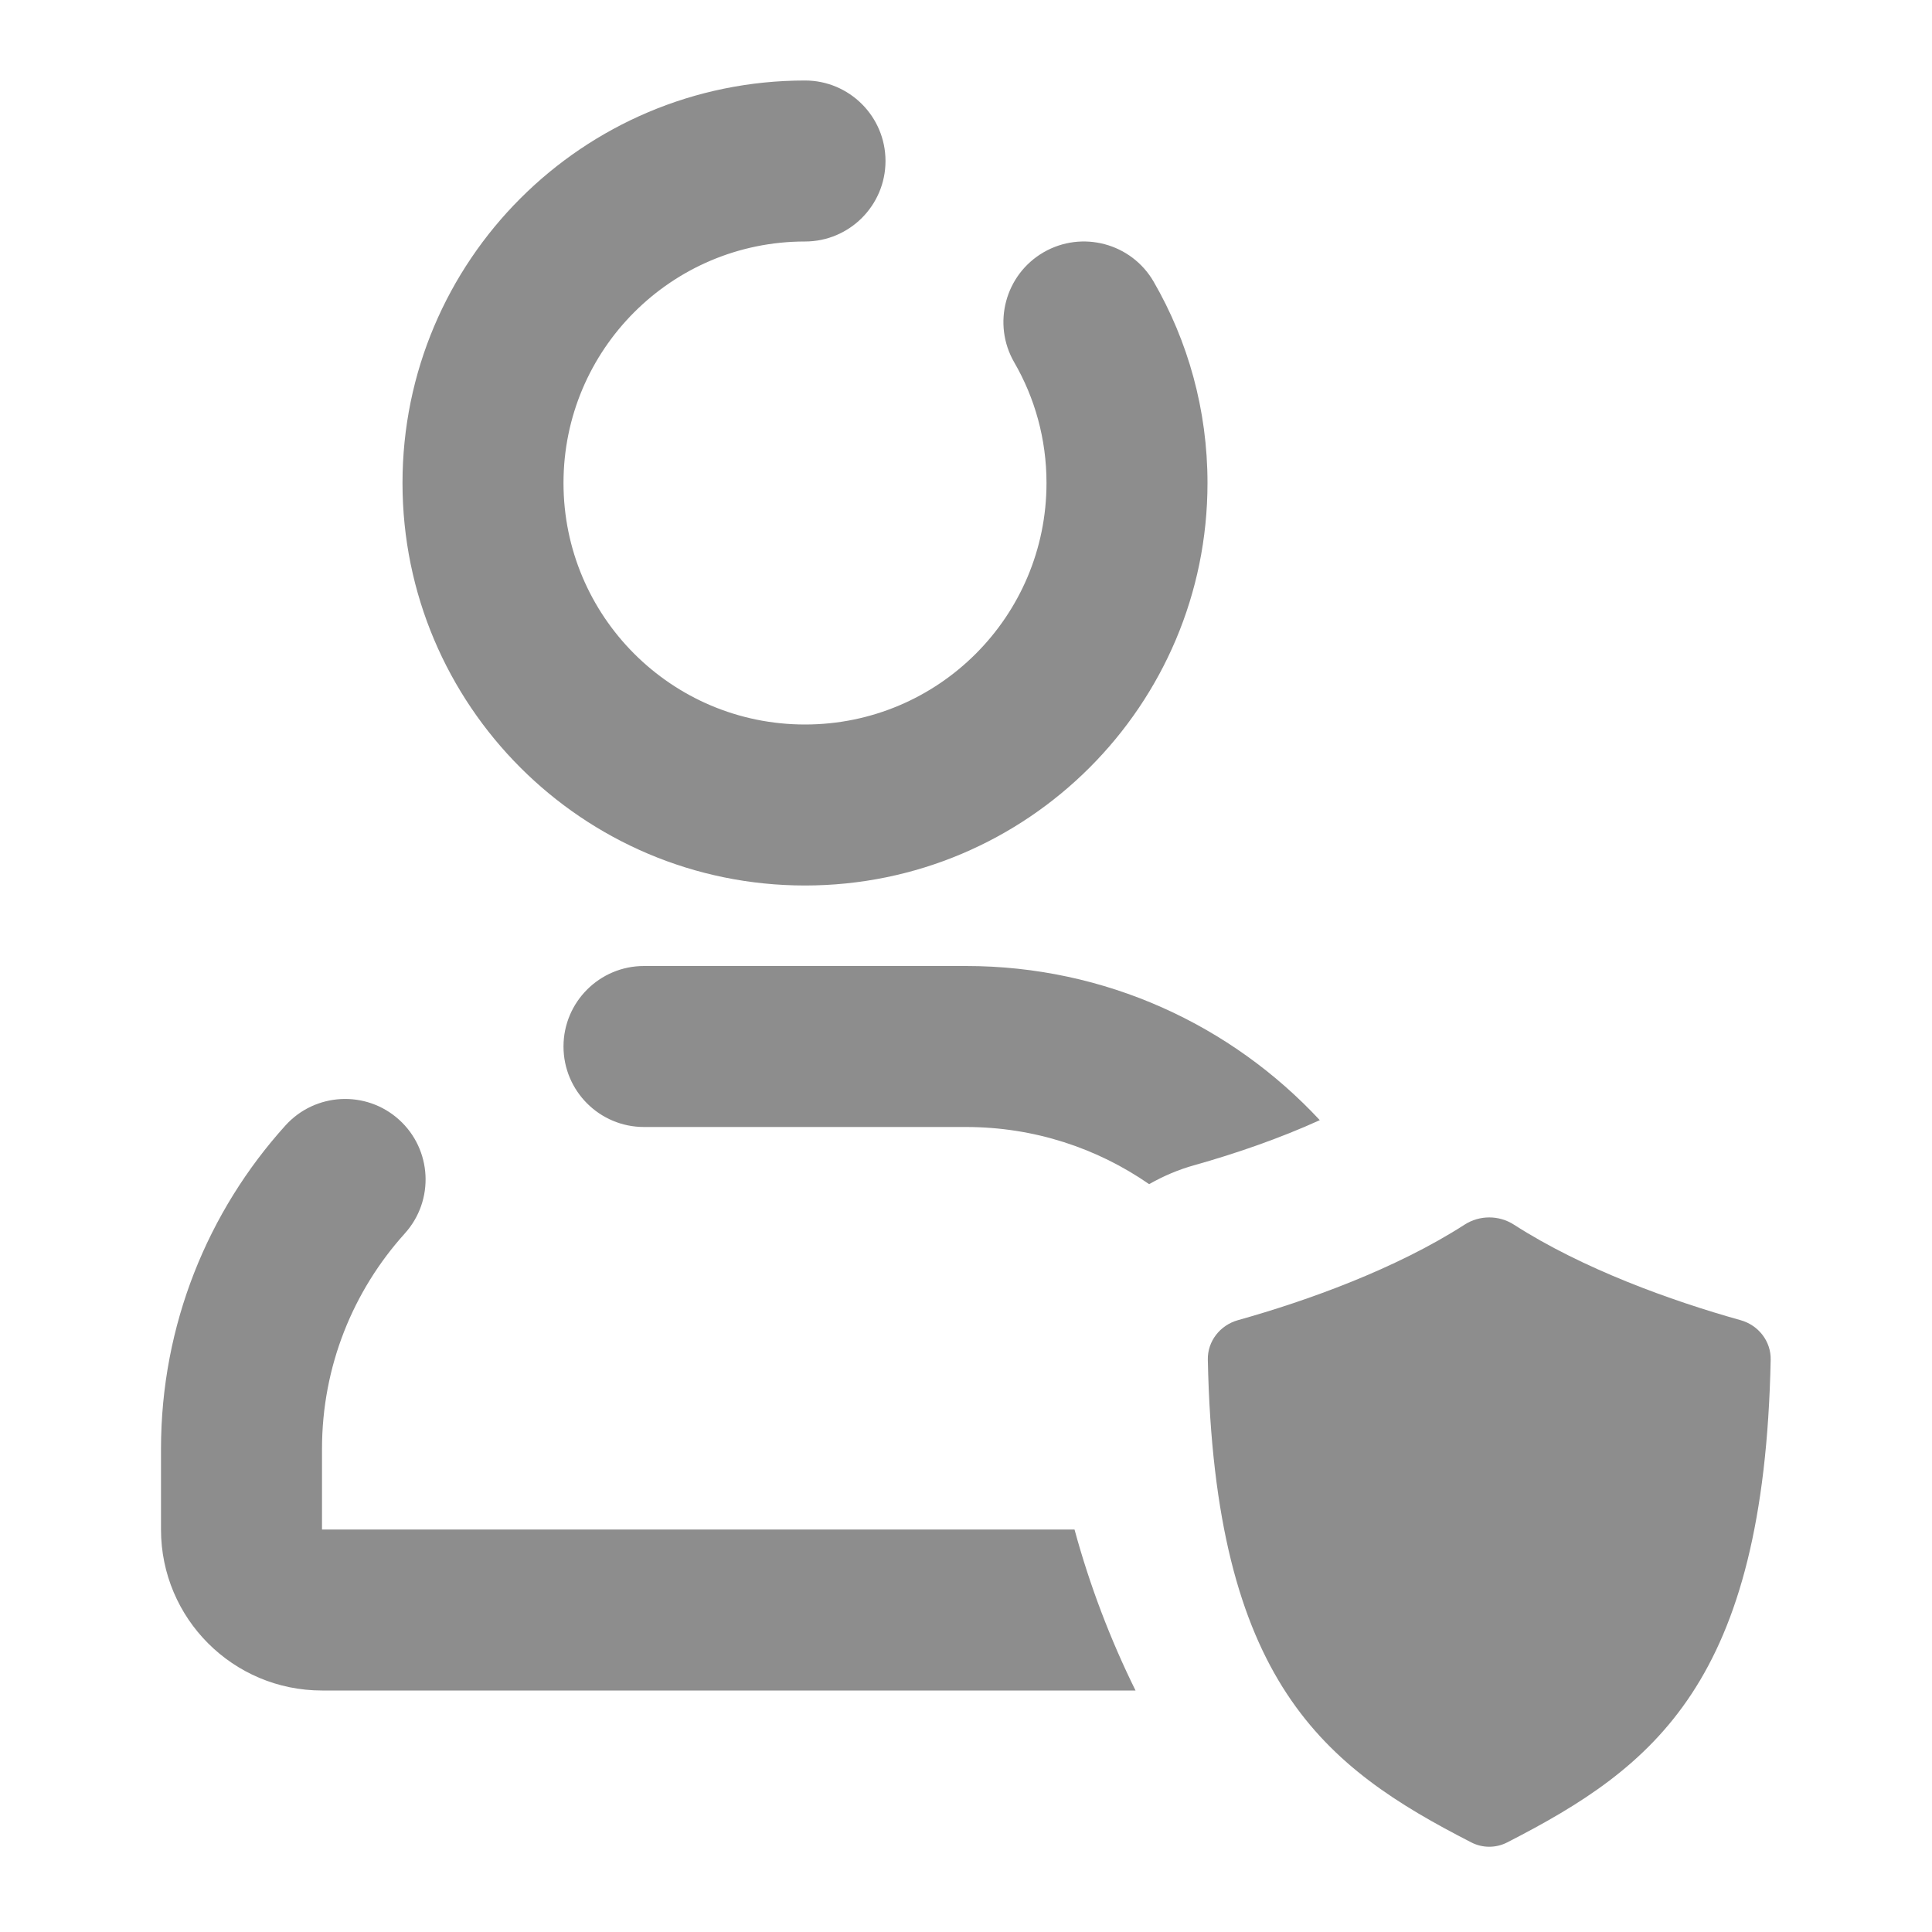
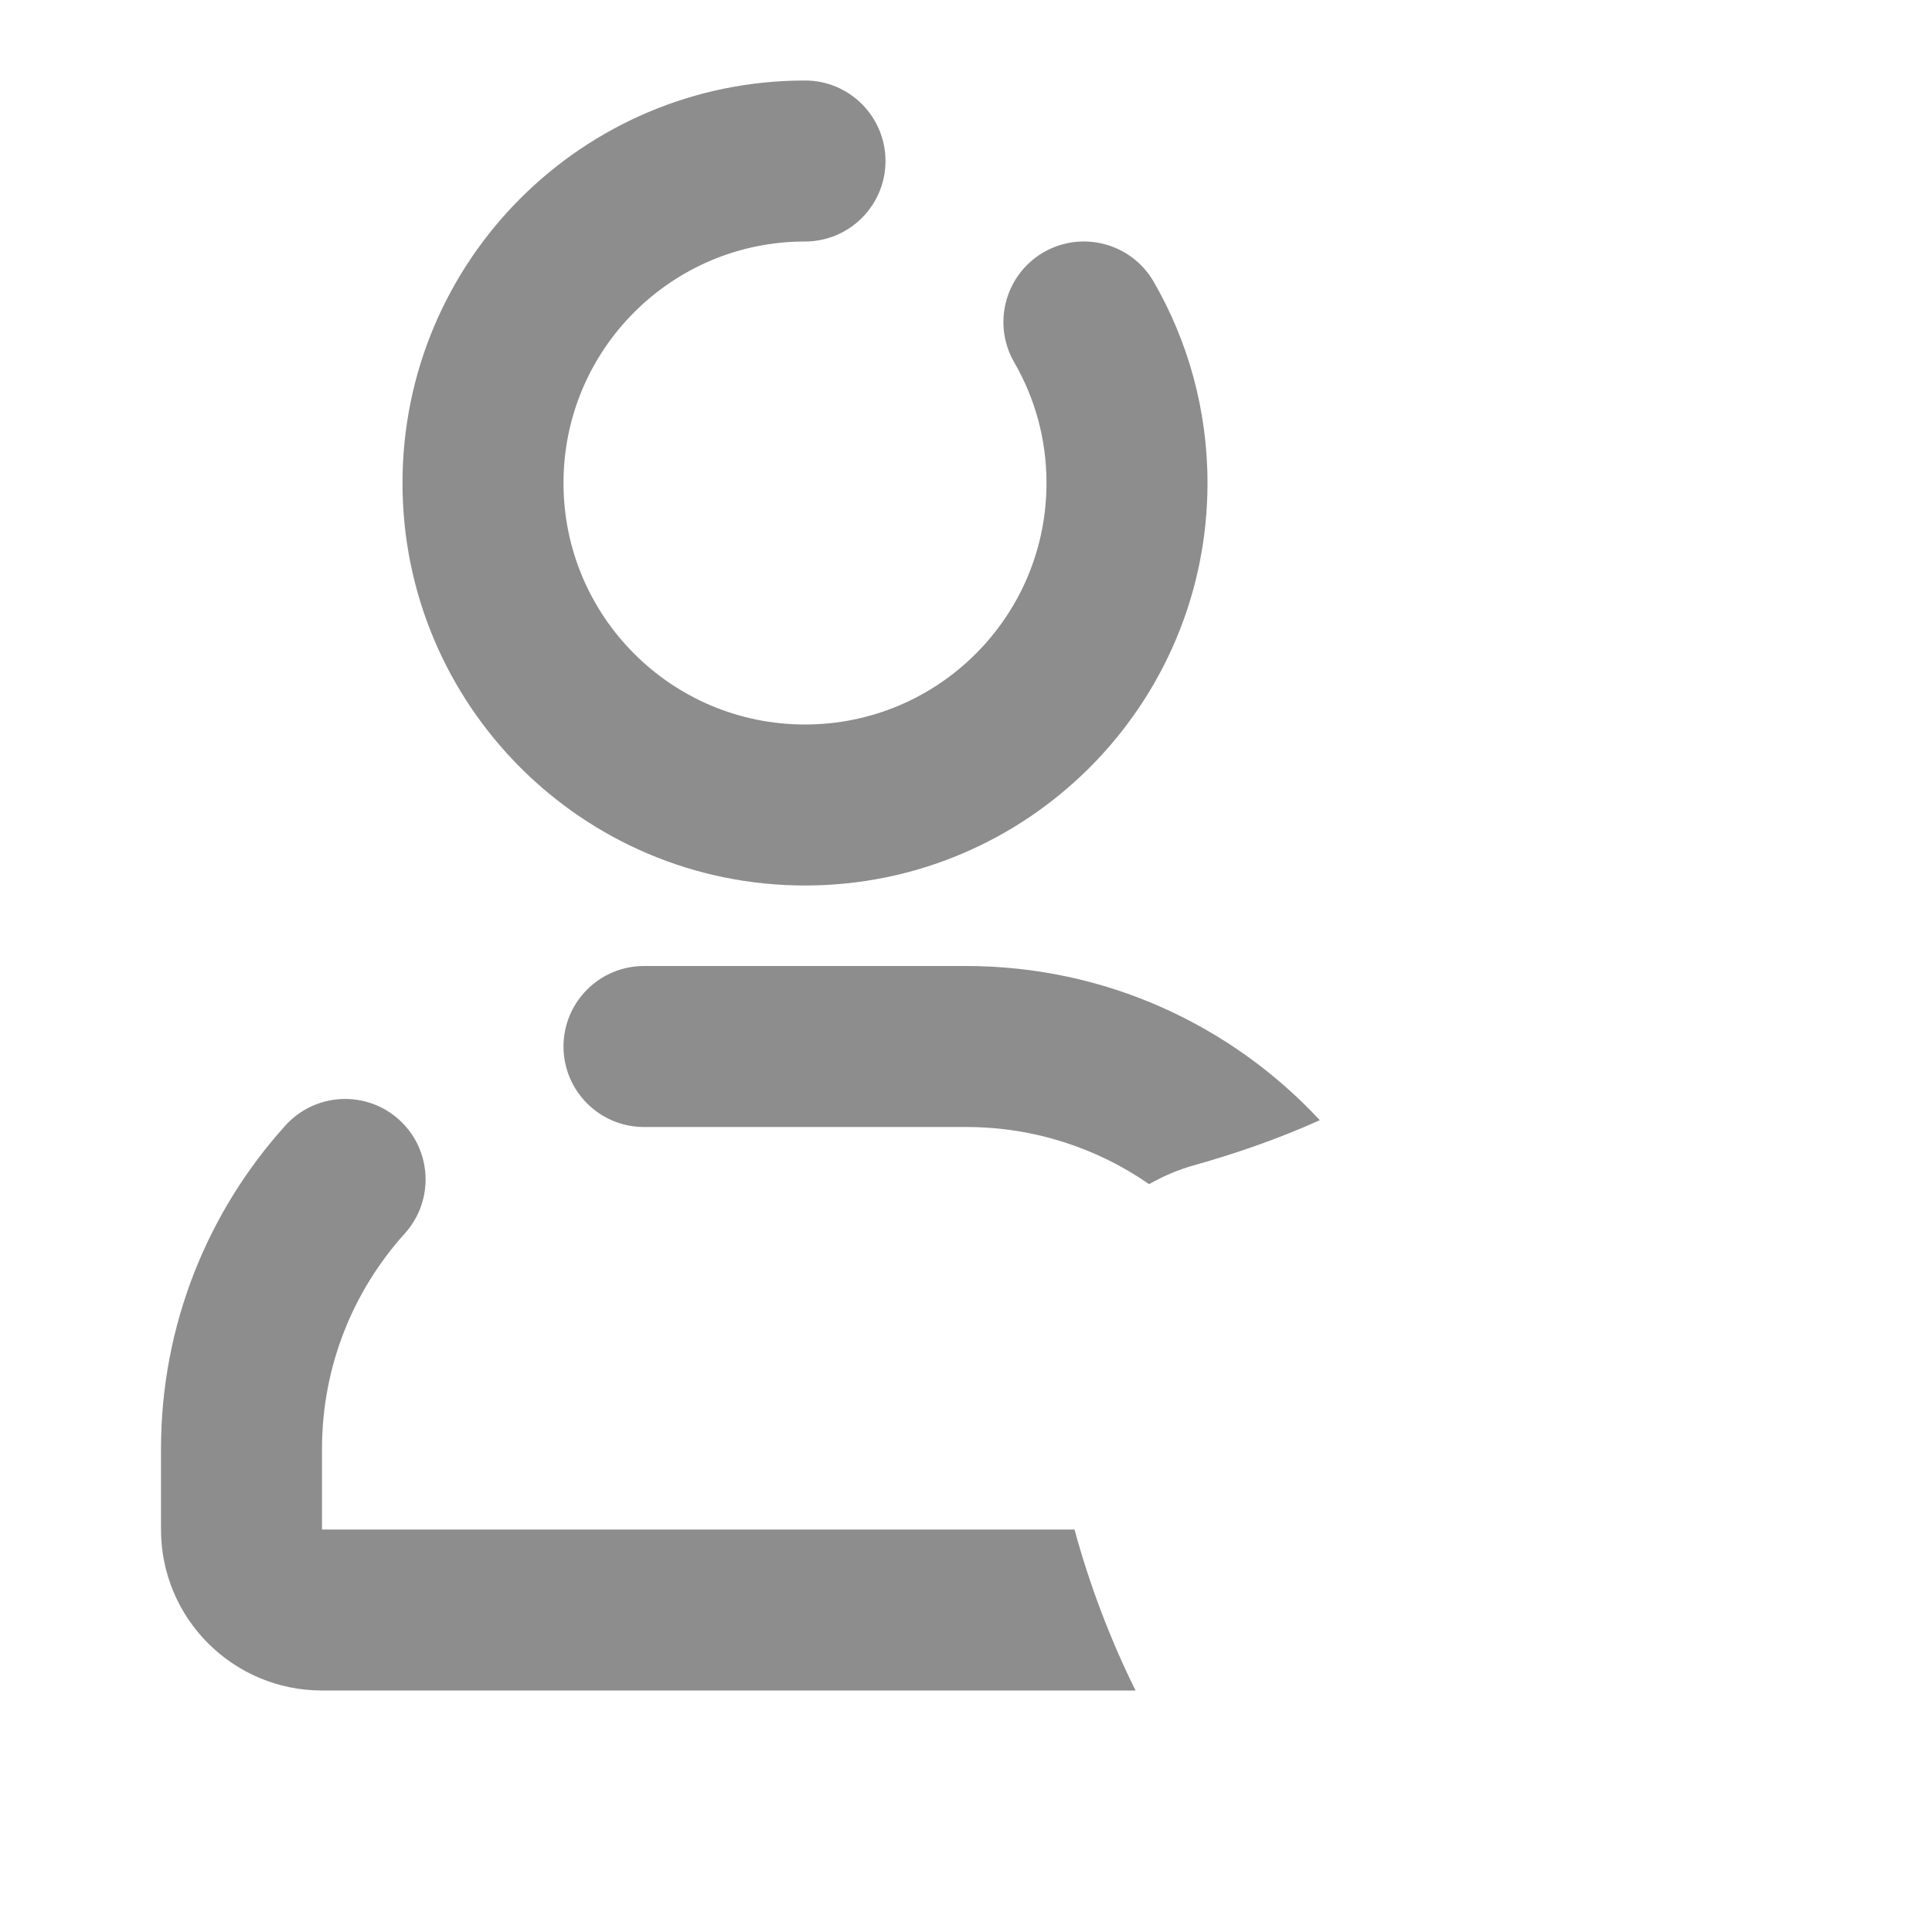
<svg xmlns="http://www.w3.org/2000/svg" width="24" height="24" viewBox="0 0 24 24" fill="none">
  <path fill-rule="evenodd" clip-rule="evenodd" d="M7 6C7 4.343 8.343 3 10 3C10.552 3 11 2.552 11 2C11 1.448 10.552 1 10 1C7.239 1 5 3.239 5 6C5 8.761 7.239 11 10 11C12.761 11 15 8.761 15 6C15 5.091 14.757 4.236 14.331 3.499C14.054 3.021 13.442 2.858 12.964 3.134C12.486 3.411 12.323 4.023 12.599 4.501C12.854 4.941 13 5.452 13 6C13 7.657 11.657 9 10 9C8.343 9 7 7.657 7 6ZM8 12C7.448 12 7 12.448 7 13C7 13.552 7.448 14 8 14H12C12.845 14 13.629 14.262 14.275 14.71C14.454 14.608 14.643 14.528 14.838 14.474C15.351 14.33 15.903 14.139 16.395 13.915C15.299 12.737 13.736 12 12 12H8ZM14.106 21C13.793 20.367 13.536 19.692 13.348 19H4V18C4 16.969 4.389 16.032 5.029 15.322C5.399 14.912 5.367 14.279 4.957 13.909C4.547 13.539 3.915 13.572 3.545 13.982C2.585 15.045 2 16.455 2 18V19C2 20.105 2.895 21 4 21H14.106Z" fill="#8D8D8D" />
-   <path d="M21.996 16.891C21.914 20.898 20.552 21.95 18.723 22.887C18.583 22.959 18.417 22.959 18.277 22.887C16.448 21.95 15.086 20.898 15.004 16.891C14.999 16.662 15.156 16.462 15.377 16.4C16.242 16.158 17.34 15.762 18.192 15.214C18.379 15.093 18.621 15.093 18.808 15.214C19.66 15.762 20.758 16.158 21.623 16.4C21.844 16.462 22.001 16.662 21.996 16.891Z" fill="#8D8D8D" />
</svg>